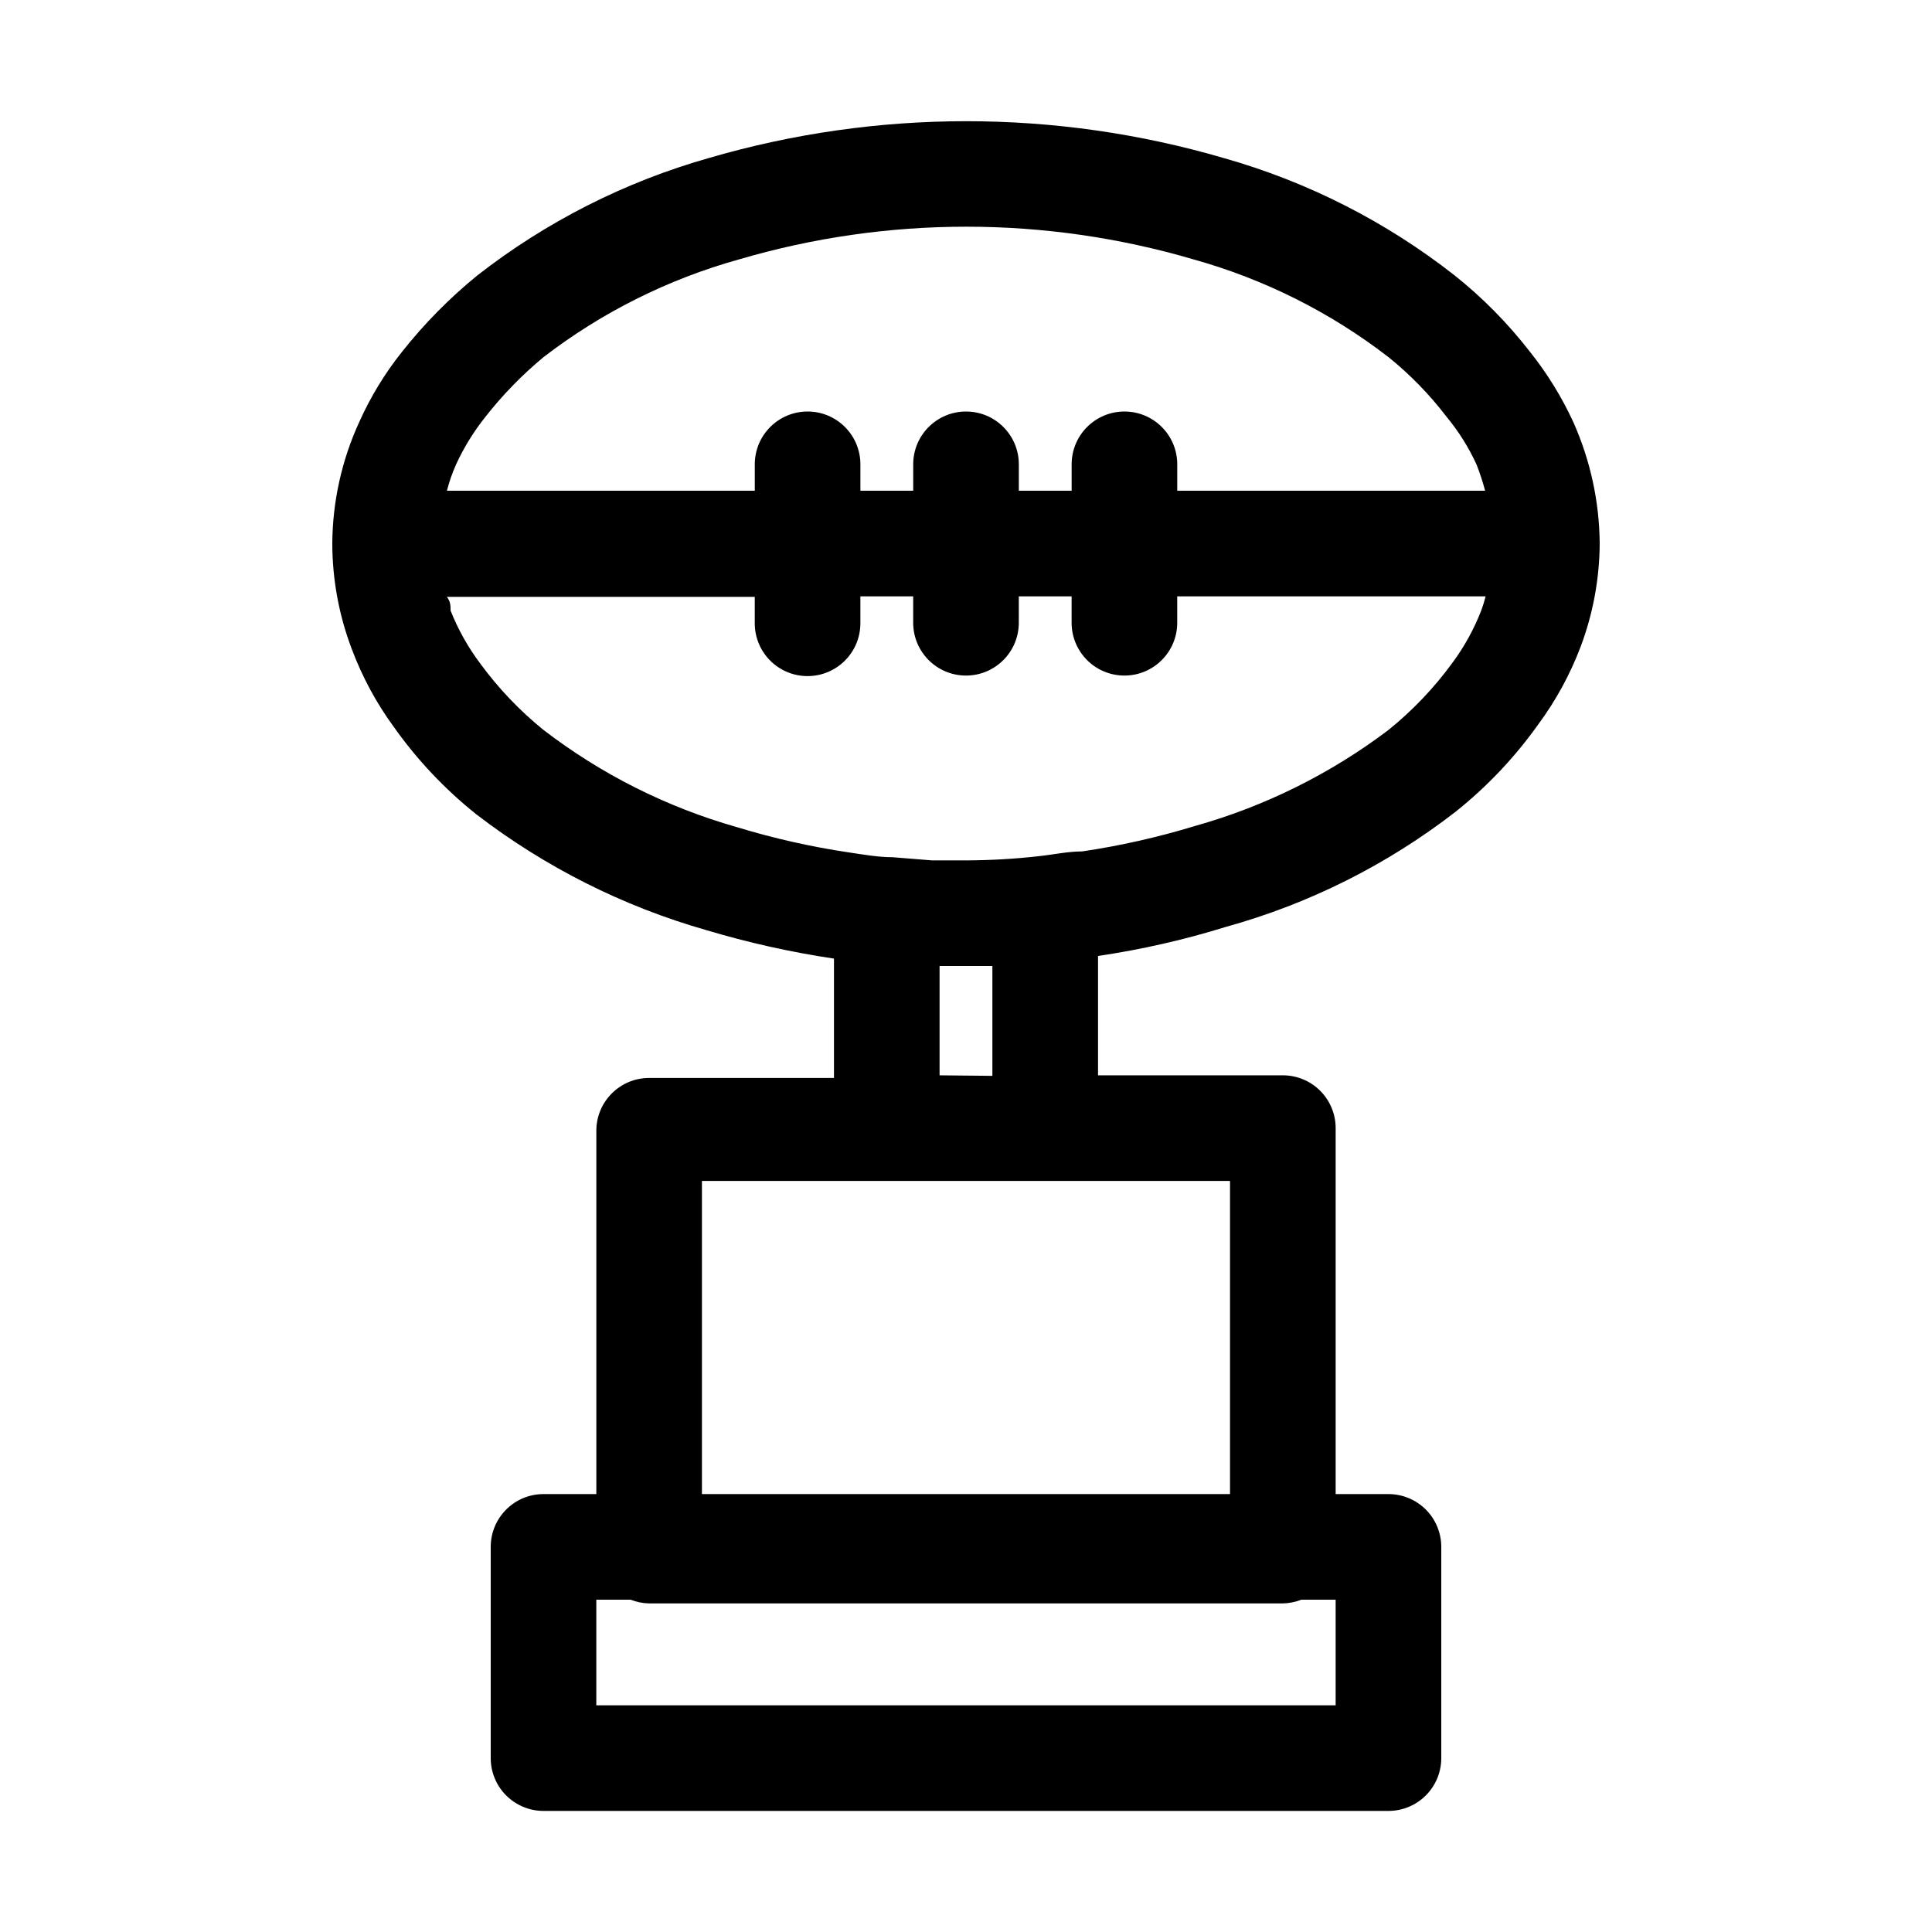
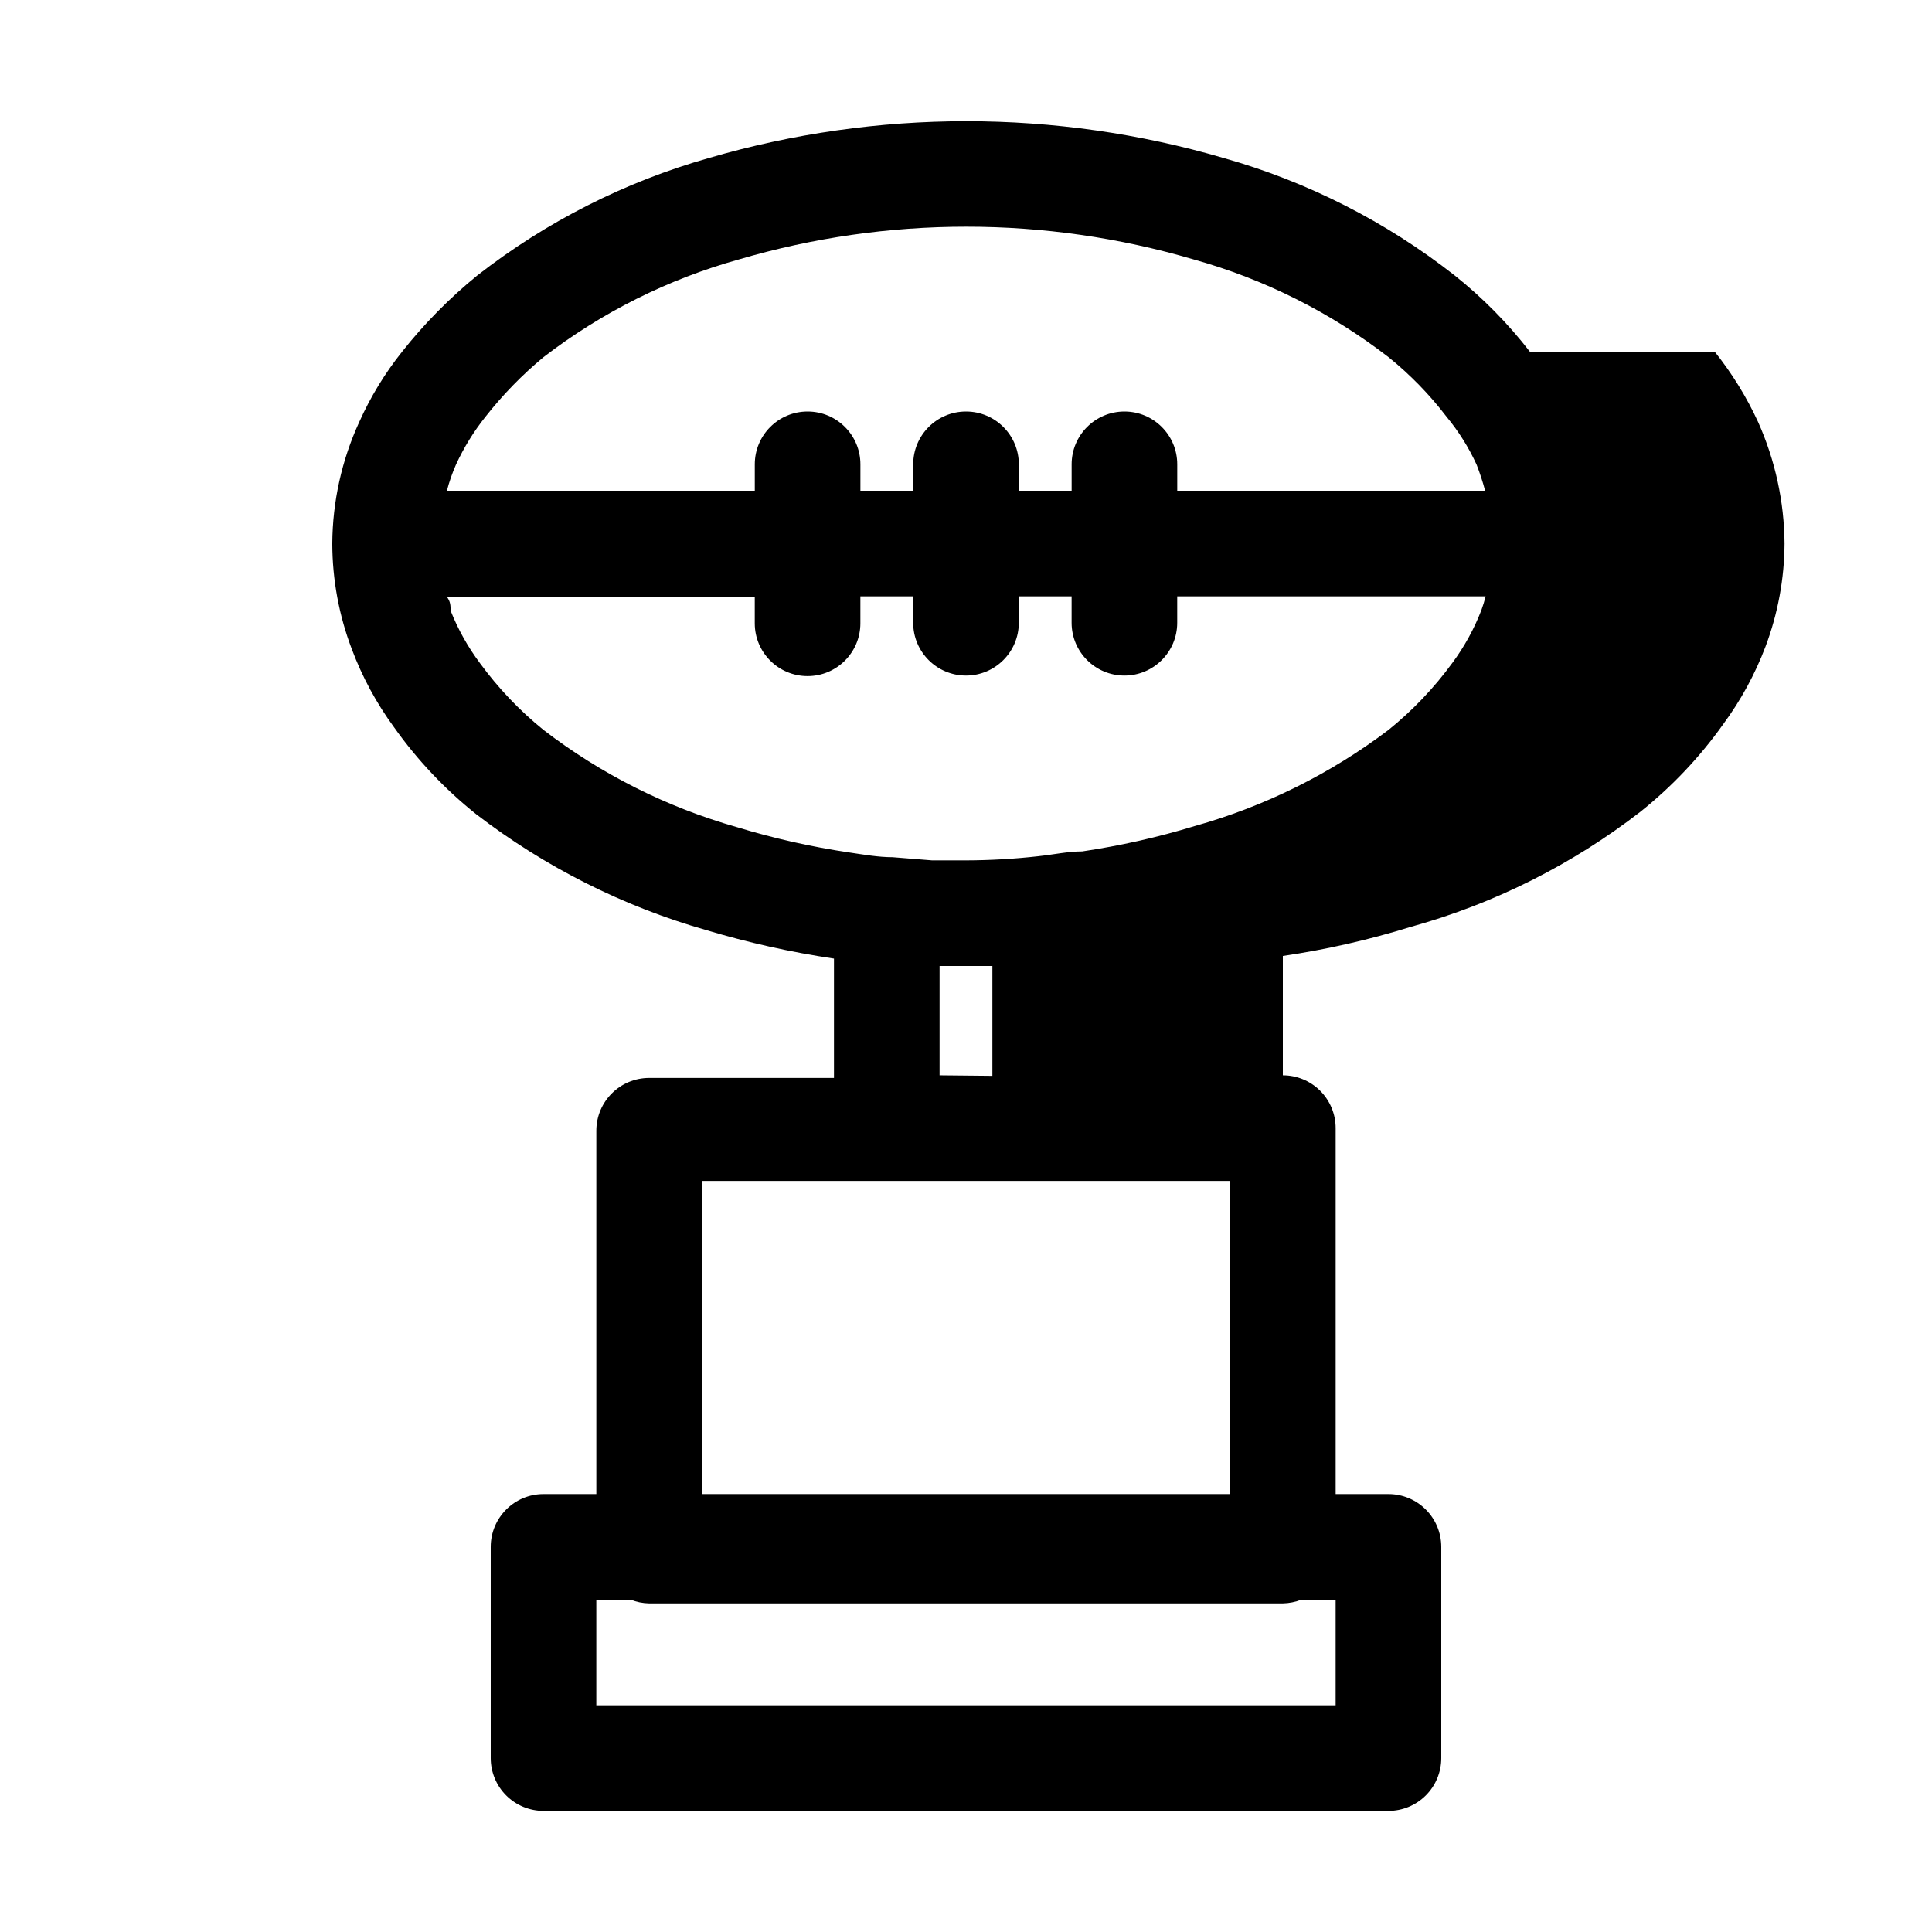
<svg xmlns="http://www.w3.org/2000/svg" fill="#000000" width="800px" height="800px" version="1.1" viewBox="144 144 512 512">
-   <path d="m549.46 237.24c-5.832-7.539-12.551-14.352-20.012-20.289-18.168-14.238-38.941-24.793-61.156-31.07-44.551-13.012-91.895-13.012-136.45 0-22.242 6.309-43.059 16.855-61.297 31.07-7.391 6.012-14.102 12.816-20.012 20.289-4.551 5.703-8.359 11.957-11.336 18.613-4.633 10.102-7.066 21.074-7.137 32.188 0.02 9.566 1.773 19.051 5.176 27.992 2.769 7.383 6.535 14.352 11.199 20.711 6.156 8.684 13.508 16.457 21.828 23.09 18.184 13.961 38.836 24.359 60.879 30.648 11.094 3.324 22.414 5.852 33.867 7.559v31.629h-48.98c-7.731 0-13.996 6.266-13.996 13.992v96.285h-13.996c-7.727 0-13.992 6.266-13.992 13.996v55.98-0.004c0 3.711 1.473 7.273 4.098 9.898 2.625 2.621 6.184 4.098 9.895 4.098h223.92c3.711 0 7.269-1.477 9.895-4.098 2.625-2.625 4.098-6.188 4.098-9.898v-55.977c0-3.711-1.473-7.273-4.098-9.898-2.625-2.621-6.184-4.098-9.895-4.098h-13.996v-96.984c0-3.711-1.473-7.269-4.098-9.895s-6.184-4.098-9.898-4.098h-48.98v-31.629c11.473-1.691 22.793-4.266 33.867-7.699 22.086-6.113 42.762-16.477 60.879-30.508 8.371-6.68 15.766-14.5 21.969-23.23 4.66-6.312 8.426-13.234 11.199-20.57 3.277-8.73 4.981-17.969 5.035-27.293-0.086-11.094-2.469-22.055-6.996-32.188-3.059-6.644-6.914-12.895-11.477-18.613zm-284.65 29.949c2.086-4.547 4.719-8.824 7.84-12.734 4.551-5.805 9.711-11.105 15.391-15.812 15.438-11.879 33.02-20.668 51.781-25.891 39.332-11.566 81.164-11.566 120.5 0 18.719 5.223 36.254 14.012 51.641 25.891 5.746 4.633 10.914 9.941 15.395 15.812 3.207 3.875 5.891 8.156 7.977 12.734 0.871 2.242 1.617 4.535 2.238 6.859h-81.59v-7c0-7.727-6.266-13.992-13.992-13.992-7.731 0-13.996 6.266-13.996 13.992v7h-13.996v-7c0-7.727-6.266-13.992-13.992-13.992-7.731 0-13.996 6.266-13.996 13.992v7h-13.996v-7c0-7.727-6.266-13.992-13.992-13.992-7.731 0-13.996 6.266-13.996 13.992v7h-81.59c0.605-2.348 1.402-4.641 2.379-6.859zm224.05 300.75h9.098v27.988l-195.93 0.004v-27.992h9.098c1.559 0.617 3.219 0.949 4.898 0.98h167.93c1.68-0.031 3.34-0.363 4.898-0.98zm-18.891-110.98v82.988h-139.95v-82.988zm-76.973-27.988v-28.969h13.996v29.109zm143.59-123.29c-1.926 4.988-4.512 9.695-7.695 13.992-4.848 6.641-10.539 12.613-16.934 17.773-15.375 11.633-32.797 20.273-51.363 25.473-9.754 2.973-19.719 5.219-29.809 6.715-3.777 0-7.559 0.84-11.477 1.258l0.004 0.004c-6.414 0.723-12.859 1.094-19.312 1.117h-8.957l-10.496-0.84c-3.777 0-7.695-0.699-11.477-1.258-10.09-1.496-20.055-3.742-29.809-6.719-18.547-5.269-35.93-14.004-51.223-25.75-6.336-5.125-11.98-11.055-16.793-17.633-3.223-4.297-5.859-9-7.836-13.996 0-1.258 0-2.379-0.98-3.637h81.59v6.996c0 7.731 6.266 13.996 13.996 13.996 7.727 0 13.992-6.266 13.992-13.996v-7.137h13.996v6.996c0 7.731 6.266 13.996 13.996 13.996 7.727 0 13.992-6.266 13.992-13.996v-6.996h13.996v6.996c0 7.731 6.266 13.996 13.996 13.996 7.727 0 13.992-6.266 13.992-13.996v-6.996h81.73c-0.309 1.23-0.684 2.445-1.121 3.641z" />
+   <path d="m549.46 237.24c-5.832-7.539-12.551-14.352-20.012-20.289-18.168-14.238-38.941-24.793-61.156-31.07-44.551-13.012-91.895-13.012-136.45 0-22.242 6.309-43.059 16.855-61.297 31.07-7.391 6.012-14.102 12.816-20.012 20.289-4.551 5.703-8.359 11.957-11.336 18.613-4.633 10.102-7.066 21.074-7.137 32.188 0.02 9.566 1.773 19.051 5.176 27.992 2.769 7.383 6.535 14.352 11.199 20.711 6.156 8.684 13.508 16.457 21.828 23.09 18.184 13.961 38.836 24.359 60.879 30.648 11.094 3.324 22.414 5.852 33.867 7.559v31.629h-48.98c-7.731 0-13.996 6.266-13.996 13.992v96.285h-13.996c-7.727 0-13.992 6.266-13.992 13.996v55.98-0.004c0 3.711 1.473 7.273 4.098 9.898 2.625 2.621 6.184 4.098 9.895 4.098h223.92c3.711 0 7.269-1.477 9.895-4.098 2.625-2.625 4.098-6.188 4.098-9.898v-55.977c0-3.711-1.473-7.273-4.098-9.898-2.625-2.621-6.184-4.098-9.895-4.098h-13.996v-96.984c0-3.711-1.473-7.269-4.098-9.895s-6.184-4.098-9.898-4.098v-31.629c11.473-1.691 22.793-4.266 33.867-7.699 22.086-6.113 42.762-16.477 60.879-30.508 8.371-6.68 15.766-14.5 21.969-23.23 4.66-6.312 8.426-13.234 11.199-20.57 3.277-8.73 4.981-17.969 5.035-27.293-0.086-11.094-2.469-22.055-6.996-32.188-3.059-6.644-6.914-12.895-11.477-18.613zm-284.65 29.949c2.086-4.547 4.719-8.824 7.84-12.734 4.551-5.805 9.711-11.105 15.391-15.812 15.438-11.879 33.02-20.668 51.781-25.891 39.332-11.566 81.164-11.566 120.5 0 18.719 5.223 36.254 14.012 51.641 25.891 5.746 4.633 10.914 9.941 15.395 15.812 3.207 3.875 5.891 8.156 7.977 12.734 0.871 2.242 1.617 4.535 2.238 6.859h-81.59v-7c0-7.727-6.266-13.992-13.992-13.992-7.731 0-13.996 6.266-13.996 13.992v7h-13.996v-7c0-7.727-6.266-13.992-13.992-13.992-7.731 0-13.996 6.266-13.996 13.992v7h-13.996v-7c0-7.727-6.266-13.992-13.992-13.992-7.731 0-13.996 6.266-13.996 13.992v7h-81.59c0.605-2.348 1.402-4.641 2.379-6.859zm224.05 300.75h9.098v27.988l-195.93 0.004v-27.992h9.098c1.559 0.617 3.219 0.949 4.898 0.98h167.93c1.68-0.031 3.34-0.363 4.898-0.98zm-18.891-110.98v82.988h-139.95v-82.988zm-76.973-27.988v-28.969h13.996v29.109zm143.59-123.29c-1.926 4.988-4.512 9.695-7.695 13.992-4.848 6.641-10.539 12.613-16.934 17.773-15.375 11.633-32.797 20.273-51.363 25.473-9.754 2.973-19.719 5.219-29.809 6.715-3.777 0-7.559 0.84-11.477 1.258l0.004 0.004c-6.414 0.723-12.859 1.094-19.312 1.117h-8.957l-10.496-0.84c-3.777 0-7.695-0.699-11.477-1.258-10.09-1.496-20.055-3.742-29.809-6.719-18.547-5.269-35.93-14.004-51.223-25.75-6.336-5.125-11.98-11.055-16.793-17.633-3.223-4.297-5.859-9-7.836-13.996 0-1.258 0-2.379-0.98-3.637h81.59v6.996c0 7.731 6.266 13.996 13.996 13.996 7.727 0 13.992-6.266 13.992-13.996v-7.137h13.996v6.996c0 7.731 6.266 13.996 13.996 13.996 7.727 0 13.992-6.266 13.992-13.996v-6.996h13.996v6.996c0 7.731 6.266 13.996 13.996 13.996 7.727 0 13.992-6.266 13.992-13.996v-6.996h81.73c-0.309 1.23-0.684 2.445-1.121 3.641z" />
</svg>